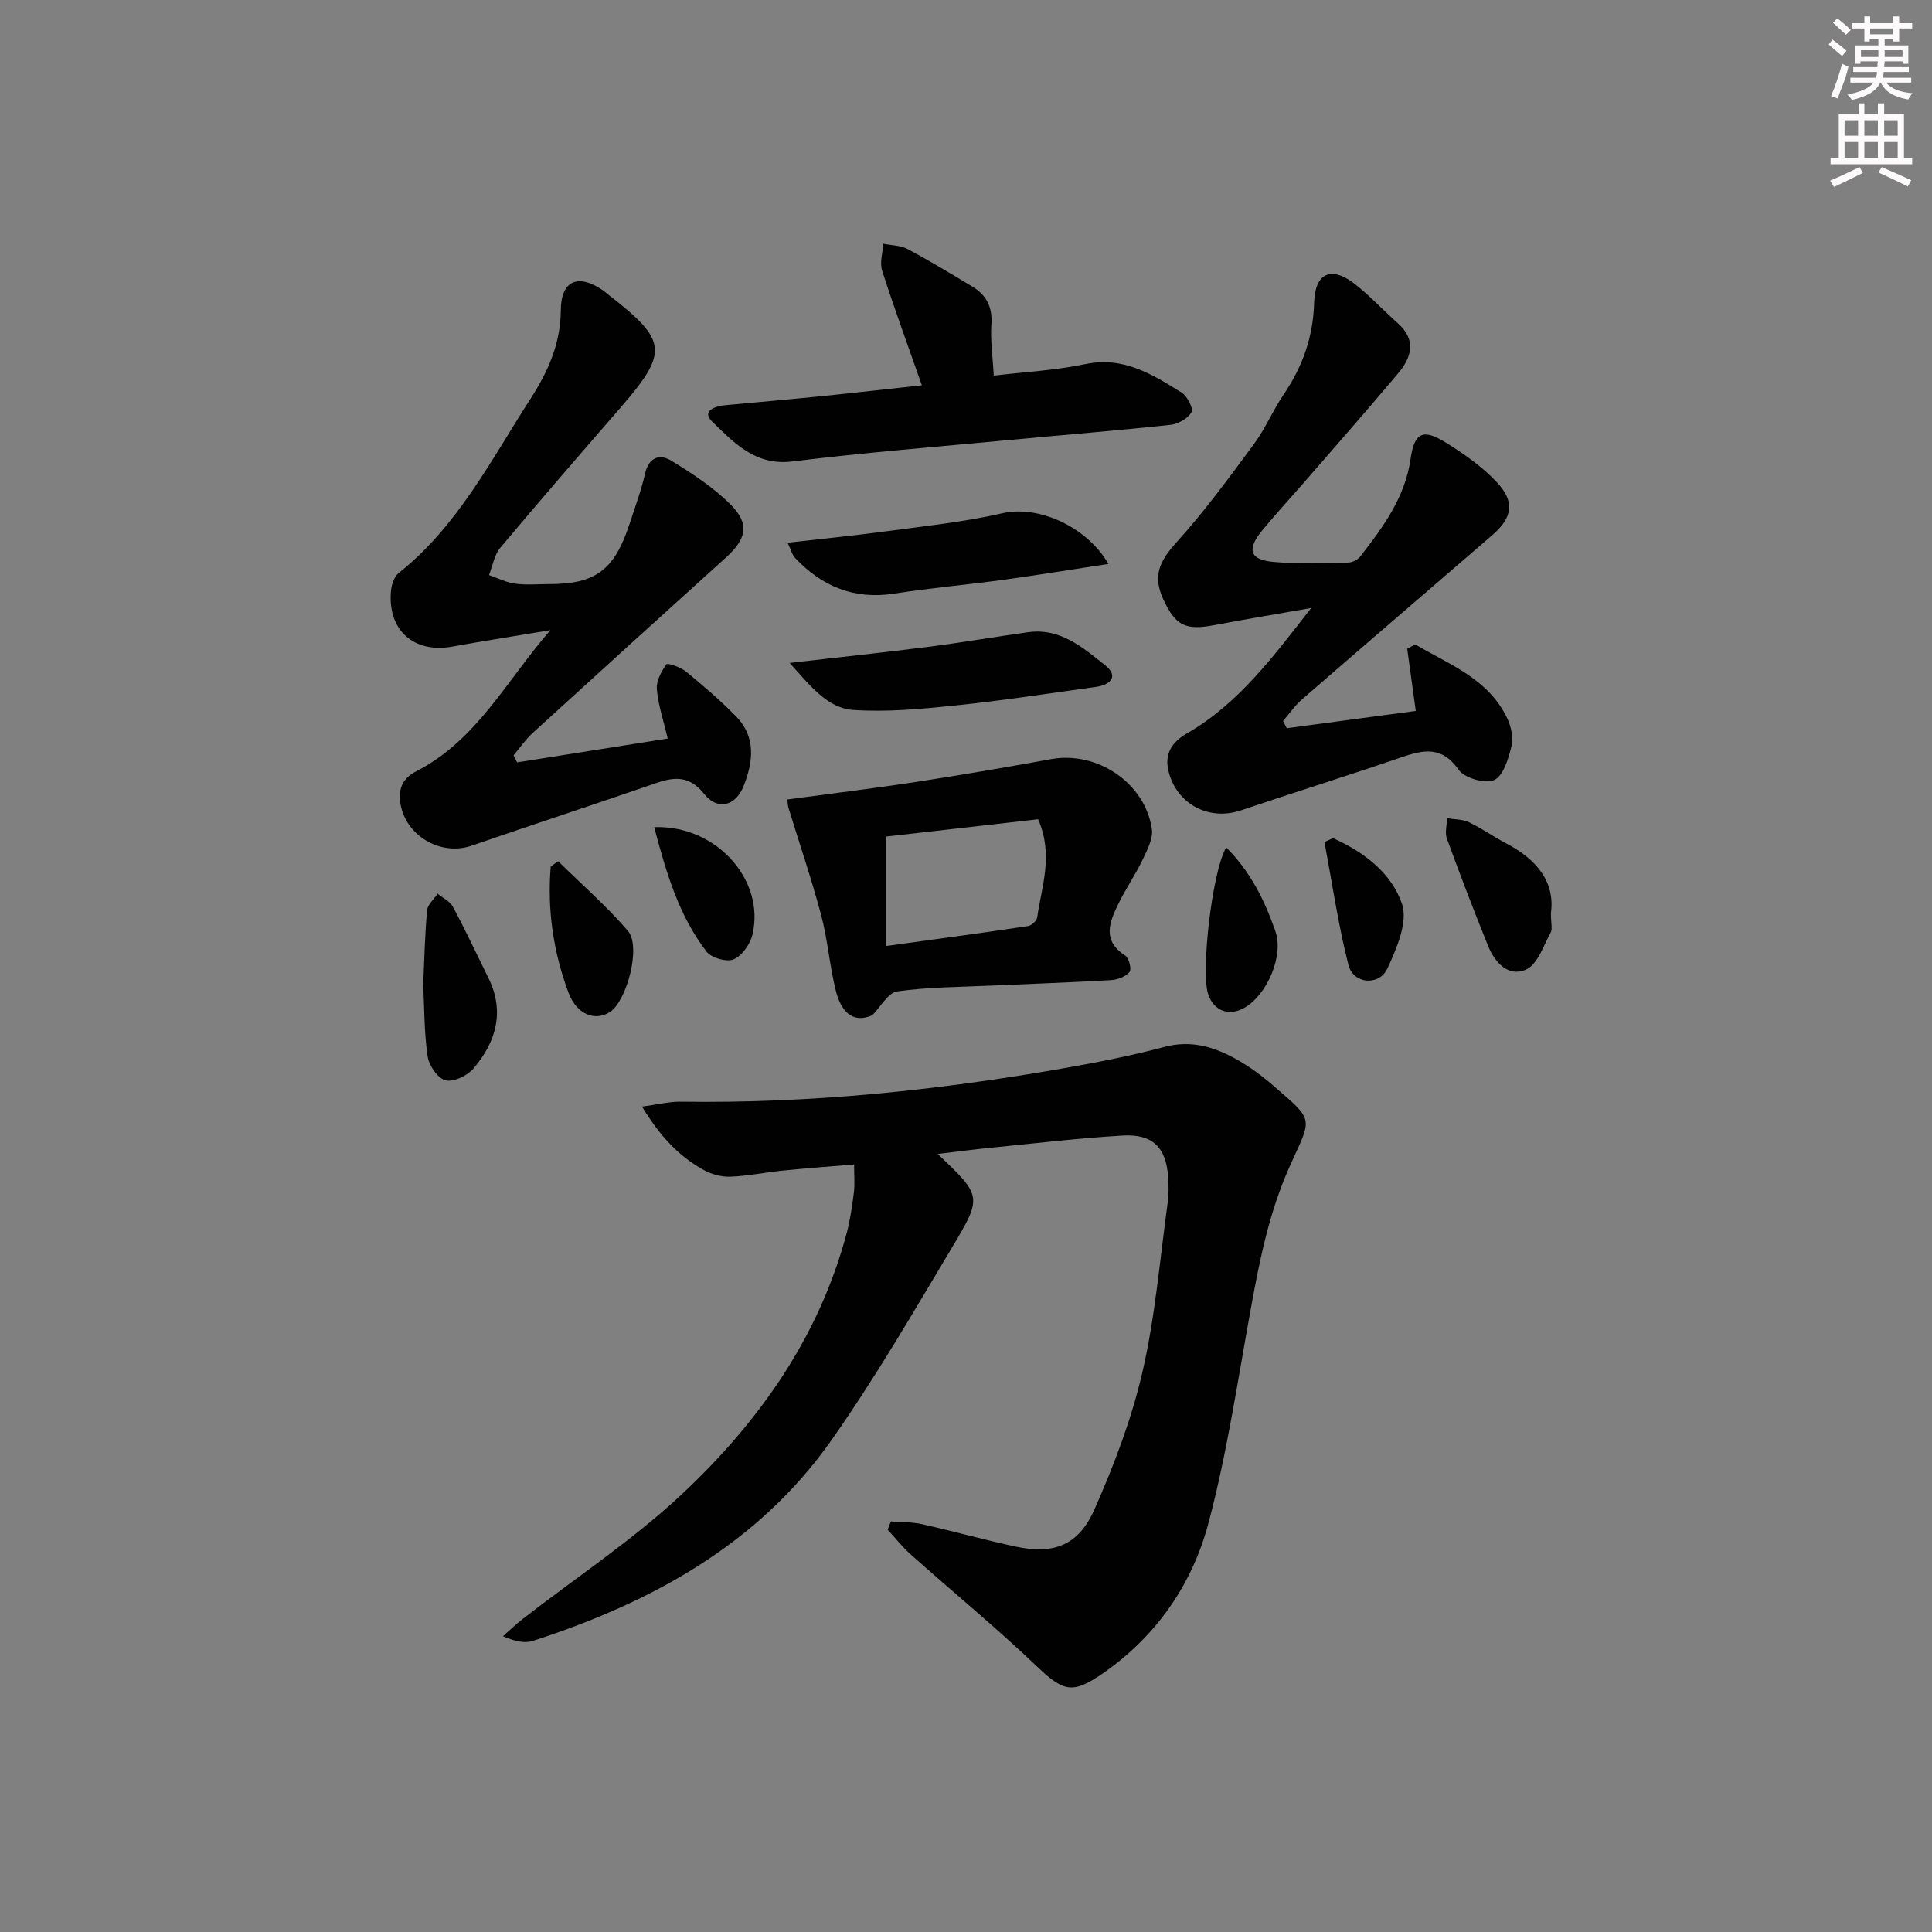
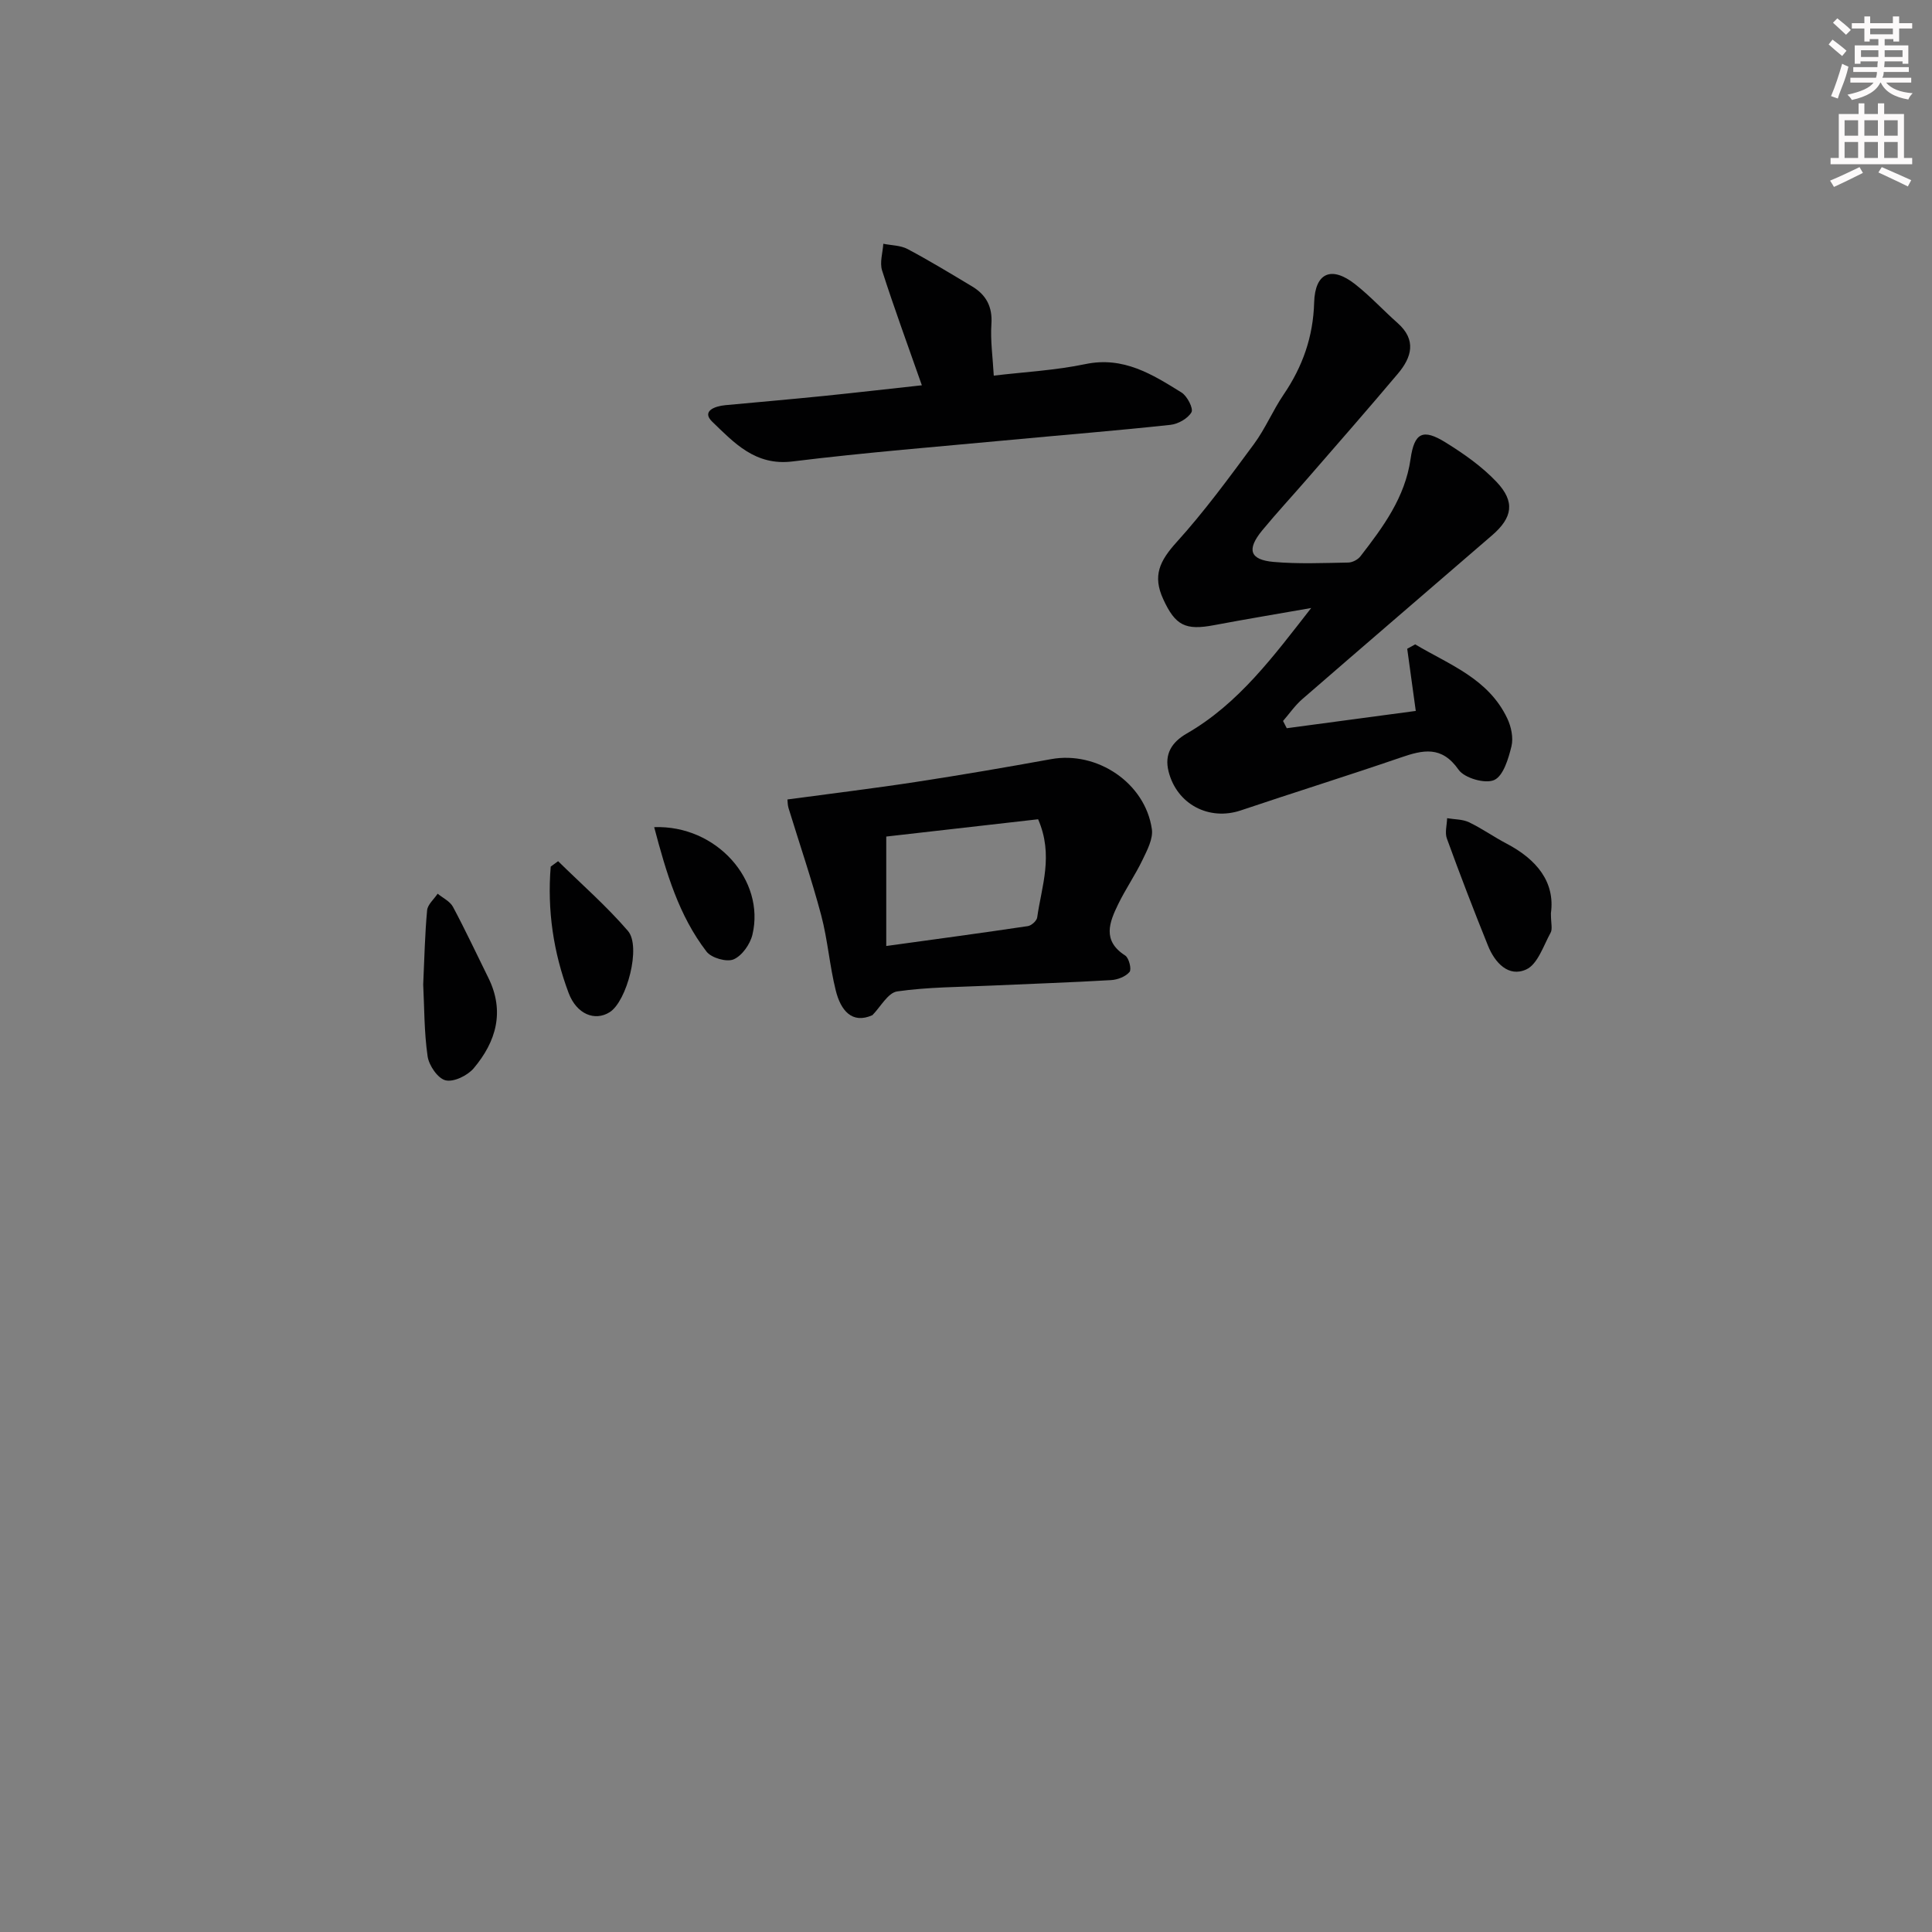
<svg xmlns="http://www.w3.org/2000/svg" enable-background="new 0 0 400 400" viewBox="0 0 400 400">
  <rect x="0" y="0" width="400" height="400" fill="#808080" stroke="none" />
  <g fill="#010102">
-     <path d="m184.46 315c2.13.17 4.31.09 6.38.55 6.47 1.45 12.87 3.24 19.36 4.64 7.89 1.7 13.06-.16 16.38-7.66 4.08-9.2 7.72-18.77 9.97-28.55 2.63-11.44 3.59-23.26 5.2-34.92.25-1.8.22-3.67.09-5.49-.42-5.98-3.21-8.83-9.35-8.47-9.11.53-18.19 1.62-27.28 2.52-3.55.35-7.08.82-11.07 1.29 9.06 8.63 9.3 8.78 3.14 19.08-8.1 13.55-16.04 27.25-25.11 40.15-15.2 21.6-37.27 33.64-61.85 41.59-1.72.56-3.77.07-6.19-.97 1.36-1.2 2.67-2.47 4.1-3.58 11.02-8.57 22.8-16.33 32.94-25.82 15.96-14.94 28.43-32.55 34.15-54.15.72-2.72 1.11-5.54 1.47-8.34.21-1.63.04-3.3.04-5.78-5.04.43-9.91.78-14.76 1.27-3.63.36-7.24 1.13-10.88 1.26-1.85.07-3.93-.51-5.56-1.42-5.16-2.86-9.04-7.05-12.71-13.09 3.35-.45 5.7-1.06 8.04-1.02 26.64.39 53.01-2.32 79.21-6.91 7-1.23 14-2.59 20.86-4.42 5.66-1.51 10.51.02 15.2 2.69 2.58 1.47 5.03 3.27 7.28 5.22 8.76 7.58 8.13 6.52 3.53 16.77-4.24 9.45-6.18 19.16-8 29.1-2.74 14.99-4.94 30.14-8.85 44.83-3.34 12.56-10.65 23.22-21.61 30.91-6.48 4.55-8.37 4-13.9-1.27-8.42-8.02-17.42-15.42-26.1-23.16-1.75-1.55-3.21-3.43-4.8-5.15.21-.61.45-1.16.68-1.7z" />
-     <path d="m107.06 157.84c10.28-1.62 20.56-3.25 31.18-4.93-.89-3.82-1.98-6.99-2.25-10.23-.14-1.7.93-3.67 1.98-5.15.23-.33 2.95.6 4.06 1.51 3.58 2.94 7.12 5.97 10.36 9.28 4.19 4.28 3.55 9.43 1.56 14.44-1.65 4.14-5.38 5.09-8.11 1.67-3.01-3.79-6.05-3.67-10-2.3-12.69 4.4-25.47 8.56-38.16 12.95-6.47 2.24-13.8-2.07-14.8-8.88-.44-2.99.55-5.12 3.32-6.53 12.5-6.38 18.74-18.88 27.75-29.2-6.77 1.13-13.55 2.18-20.3 3.4-7.86 1.42-13.28-3.23-12.73-11.25.09-1.37.62-3.18 1.6-3.96 12.18-9.67 19.07-23.29 27.24-35.97 3.66-5.68 6.3-11.45 6.35-18.5.05-6.25 3.71-7.62 8.9-3.96.27.19.5.44.77.64 12.52 9.7 12.73 11.96 2.5 23.75-8.29 9.55-16.58 19.1-24.7 28.79-1.25 1.49-1.58 3.75-2.34 5.65 1.8.62 3.56 1.53 5.41 1.78 2.29.31 4.65.09 6.99.09 9.65 0 13.54-2.88 16.67-12.38 1.14-3.47 2.42-6.92 3.23-10.46.79-3.47 3.05-4.18 5.48-2.69 4.34 2.67 8.73 5.52 12.29 9.11 3.98 4.01 3.24 7.08-1.07 10.97-13.33 12.05-26.65 24.12-39.92 36.24-1.5 1.37-2.67 3.09-3.99 4.66.25.48.49.97.73 1.46z" />
    <path d="m266.41 150.77c9.04-1.21 18.08-2.43 26.71-3.58-.65-4.69-1.21-8.78-1.77-12.87.55-.3 1.1-.6 1.65-.91 7.04 4.2 15.13 7.05 19.06 15.32.82 1.72 1.3 4.02.87 5.79-.63 2.57-1.68 6.13-3.58 6.98-1.86.83-6.15-.4-7.36-2.13-3.52-5.03-7.37-4.12-12.02-2.52-10.98 3.77-22.06 7.22-33.06 10.93-6.58 2.22-13.26-1.25-14.97-8.06-.91-3.61.67-6.07 3.76-7.85 10.76-6.19 17.99-16.03 25.77-25.99-6.7 1.18-13.42 2.29-20.1 3.55-5.92 1.12-8.02.12-10.55-5.41-2.2-4.8-.76-7.85 2.79-11.78 5.77-6.37 10.88-13.36 16-20.29 2.36-3.19 3.91-6.97 6.15-10.26 3.93-5.78 6.12-11.95 6.32-19.05.18-6.21 3.6-7.63 8.47-3.81 3.12 2.45 5.84 5.42 8.82 8.06 3.95 3.5 2.91 7.08.06 10.46-6.11 7.25-12.36 14.39-18.58 21.55-3.16 3.65-6.45 7.19-9.52 10.91-3.26 3.97-2.59 6.09 2.36 6.53 5.12.45 10.31.22 15.47.13.86-.02 1.98-.61 2.51-1.3 4.69-6.06 9.23-12.18 10.37-20.13.78-5.48 2.55-6.36 7.28-3.42 3.77 2.34 7.52 4.97 10.54 8.17 3.87 4.1 3.3 7.38-.94 11.04-13.1 11.31-26.23 22.58-39.3 33.92-1.5 1.3-2.66 3-3.98 4.52.26.51.51 1.01.77 1.5z" />
    <path d="m180.62 210.18c-4.28 1.92-6.58-1.08-7.58-5.09-1.28-5.13-1.67-10.49-3.02-15.6-1.99-7.47-4.5-14.81-6.77-22.21-.18-.6-.17-1.26-.22-1.76 9.01-1.22 17.83-2.28 26.62-3.63 9.35-1.43 18.67-3.03 27.98-4.72 9.5-1.73 19.47 4.92 20.85 14.49.29 2-.97 4.36-1.93 6.36-1.5 3.13-3.5 6.02-5.02 9.14-1.84 3.77-3.39 7.59 1.43 10.67.78.5 1.36 2.85.9 3.4-.81.97-2.47 1.61-3.81 1.69-8.3.49-16.6.76-24.91 1.14-6.47.3-13 .29-19.38 1.2-1.93.28-3.45 3.21-5.14 4.92zm2.87-14.32c10.01-1.38 19.68-2.68 29.32-4.12.74-.11 1.84-1.1 1.93-1.8.9-6.43 3.44-12.85.19-20.32-10.36 1.18-20.94 2.39-31.44 3.58z" />
    <path d="m190.86 79.77c-2.96-8.44-5.76-16.05-8.23-23.76-.53-1.65.13-3.69.25-5.54 1.69.34 3.58.32 5.04 1.1 4.53 2.41 8.93 5.08 13.33 7.72 2.92 1.75 4.26 4.21 4.01 7.82-.23 3.39.28 6.83.49 10.66 6.25-.75 12.71-1.08 18.98-2.39 7.88-1.64 13.85 2.13 19.9 5.89 1.17.73 2.49 3.31 2.05 4.08-.74 1.3-2.76 2.44-4.35 2.61-10.89 1.18-21.81 2.05-32.72 3.08-15.19 1.43-30.41 2.63-45.54 4.5-7.7.95-12.09-3.88-16.61-8.23-2.25-2.17.48-3.21 2.68-3.42 6.77-.63 13.54-1.22 20.3-1.9 6.57-.67 13.15-1.43 20.42-2.22z" />
-     <path d="m229.5 116.75c-7.76 1.18-14.71 2.32-21.68 3.28-7.55 1.03-15.14 1.7-22.67 2.87-8.3 1.29-14.97-1.47-20.56-7.41-.6-.64-.81-1.64-1.52-3.13 7.21-.83 13.88-1.48 20.52-2.38 8.03-1.09 16.13-1.92 24-3.73 7.28-1.66 17.3 2.63 21.91 10.5z" />
-     <path d="m163.48 137.25c10.68-1.23 19.72-2.18 28.72-3.33 6.89-.88 13.75-2.06 20.63-3.03 6.67-.94 11.39 3.19 16 6.86 2.83 2.25 1.11 4.05-1.94 4.47-9.69 1.33-19.37 2.83-29.1 3.84-7.03.73-14.17 1.4-21.18.92-5.25-.38-8.66-4.76-13.13-9.73z" />
+     <path d="m163.48 137.25z" />
    <path d="m321.1 189.07c0 2.08.36 3.27-.06 4.03-1.49 2.71-2.68 6.53-5.04 7.61-3.68 1.69-6.51-1.4-7.92-4.9-2.97-7.35-5.81-14.75-8.52-22.2-.45-1.23.01-2.8.05-4.21 1.52.26 3.19.2 4.53.84 2.68 1.28 5.13 3.03 7.76 4.41 6.28 3.29 10.09 7.98 9.2 14.42z" />
    <path d="m87.62 203.83c.25-5.45.35-10.42.81-15.36.11-1.2 1.42-2.29 2.18-3.44 1.08.89 2.55 1.57 3.17 2.72 2.58 4.82 4.89 9.78 7.32 14.68 3.45 6.97 1.63 13.22-3.02 18.74-1.27 1.51-4.14 2.91-5.83 2.5-1.6-.38-3.45-3.08-3.72-4.98-.73-5.05-.67-10.21-.91-14.86z" />
    <path d="m115.55 178.3c4.86 4.78 10.03 9.29 14.46 14.44 2.78 3.23-.24 14.59-3.78 16.82-3.1 1.95-6.86.39-8.5-3.97-3.17-8.44-4.45-17.19-3.71-26.17.51-.37 1.02-.75 1.53-1.12z" />
    <path d="m135.44 171.25c12.93-.46 23.03 11.03 20.34 22.27-.47 1.97-2.15 4.36-3.9 5.11-1.43.61-4.6-.3-5.6-1.61-5.74-7.46-8.34-16.31-10.84-25.77z" />
-     <path d="m253.86 175.44c5.06 5.03 7.98 11.01 10.19 17.34 1.78 5.1-1.7 13.19-6.42 15.88-3.16 1.81-6.28.66-7.47-2.74-1.57-4.47.72-25.2 3.7-30.48z" />
-     <path d="m275.97 173.53c6.33 2.81 12.13 7.19 14.3 13.62 1.26 3.74-1.1 9.22-3.02 13.36-1.71 3.7-7.07 3.22-8.07-.72-2.12-8.37-3.37-16.96-4.97-25.46.58-.27 1.17-.54 1.76-.8z" />
  </g>
  <path d="m378.6 9.2.8-1c.9.7 1.9 1.4 2.9 2.3l-.9 1.1c-1.1-.9-2-1.7-2.8-2.4zm.5 10.7c.9-2.1 1.6-4.3 2.3-6.7.4.2.8.4 1.3.6-.7 3.1-1.5 4.3-2.2 6.6zm.4-15.2.9-.9c1 .8 2 1.6 2.8 2.4l-1 1c-1-.9-1.9-1.8-2.7-2.5zm12.5-1.3h1.2v1.4h2.7v1.1h-2.7v2.7h-1.2v-.5h-1.8v1.3h4.9v3.8h-1.2v-.5h-3.7c0 .4-.1.9-.1 1.2h5.1v1h-5.2c0 .5-.1.9-.3 1.2h6v1h-5.2c1.1 1.3 2.9 2 5.5 2.2-.4.4-.7.8-.9 1.3-2.9-.5-4.8-1.6-5.7-3.5h-.1c-.8 1.7-2.7 2.9-5.9 3.6-.2-.4-.6-.8-.9-1.1 2.8-.6 4.6-1.4 5.4-2.5h-4.8v-1h5.3c.1-.3.2-.7.2-1.2h-4.9v-1h5c0-.4 0-.8.1-1.2h-3.6v.5h-1.2v-3.8h4.9v-1.3h-1.8v.5h-1.1v-2.7h-2.6v-1.1h2.6v-1.4h1.2v1.4h4.7v-1.4zm-6.7 8.4h3.6c0-.4 0-.9 0-1.4h-3.6zm1.9-4.7h4.7v-1.2h-4.7zm6.7 3.3h-3.7v1.4h3.7z" fill="#fcfafa" />
  <path d="m384.7 21.4h1.3v2.2h2.8v-2.2h1.3v2.2h4.1v9.1h1.7v1.3h-16.9v-1.3h1.7v-9.1h4.1v-2.2zm.3 13.2.7 1.2c-1.8.9-3.8 1.9-6 2.9-.2-.4-.5-.8-.8-1.3 2.4-1 4.4-2 6.1-2.8zm-3.1-6.5h2.8v-3.2h-2.8zm0 4.6h2.8v-3.3h-2.8v3.2zm4.1-4.6h2.8v-3.2h-2.8zm0 4.6h2.8v-3.3h-2.8zm3.6 1.9c2.1.9 4.1 1.8 6.1 2.7l-.7 1.3c-2.2-1.1-4.2-2-6.1-2.9zm3.3-9.7h-2.8v3.2h2.8zm-2.8 7.8h2.8v-3.3h-2.8z" fill="#fcfafa" />
</svg>